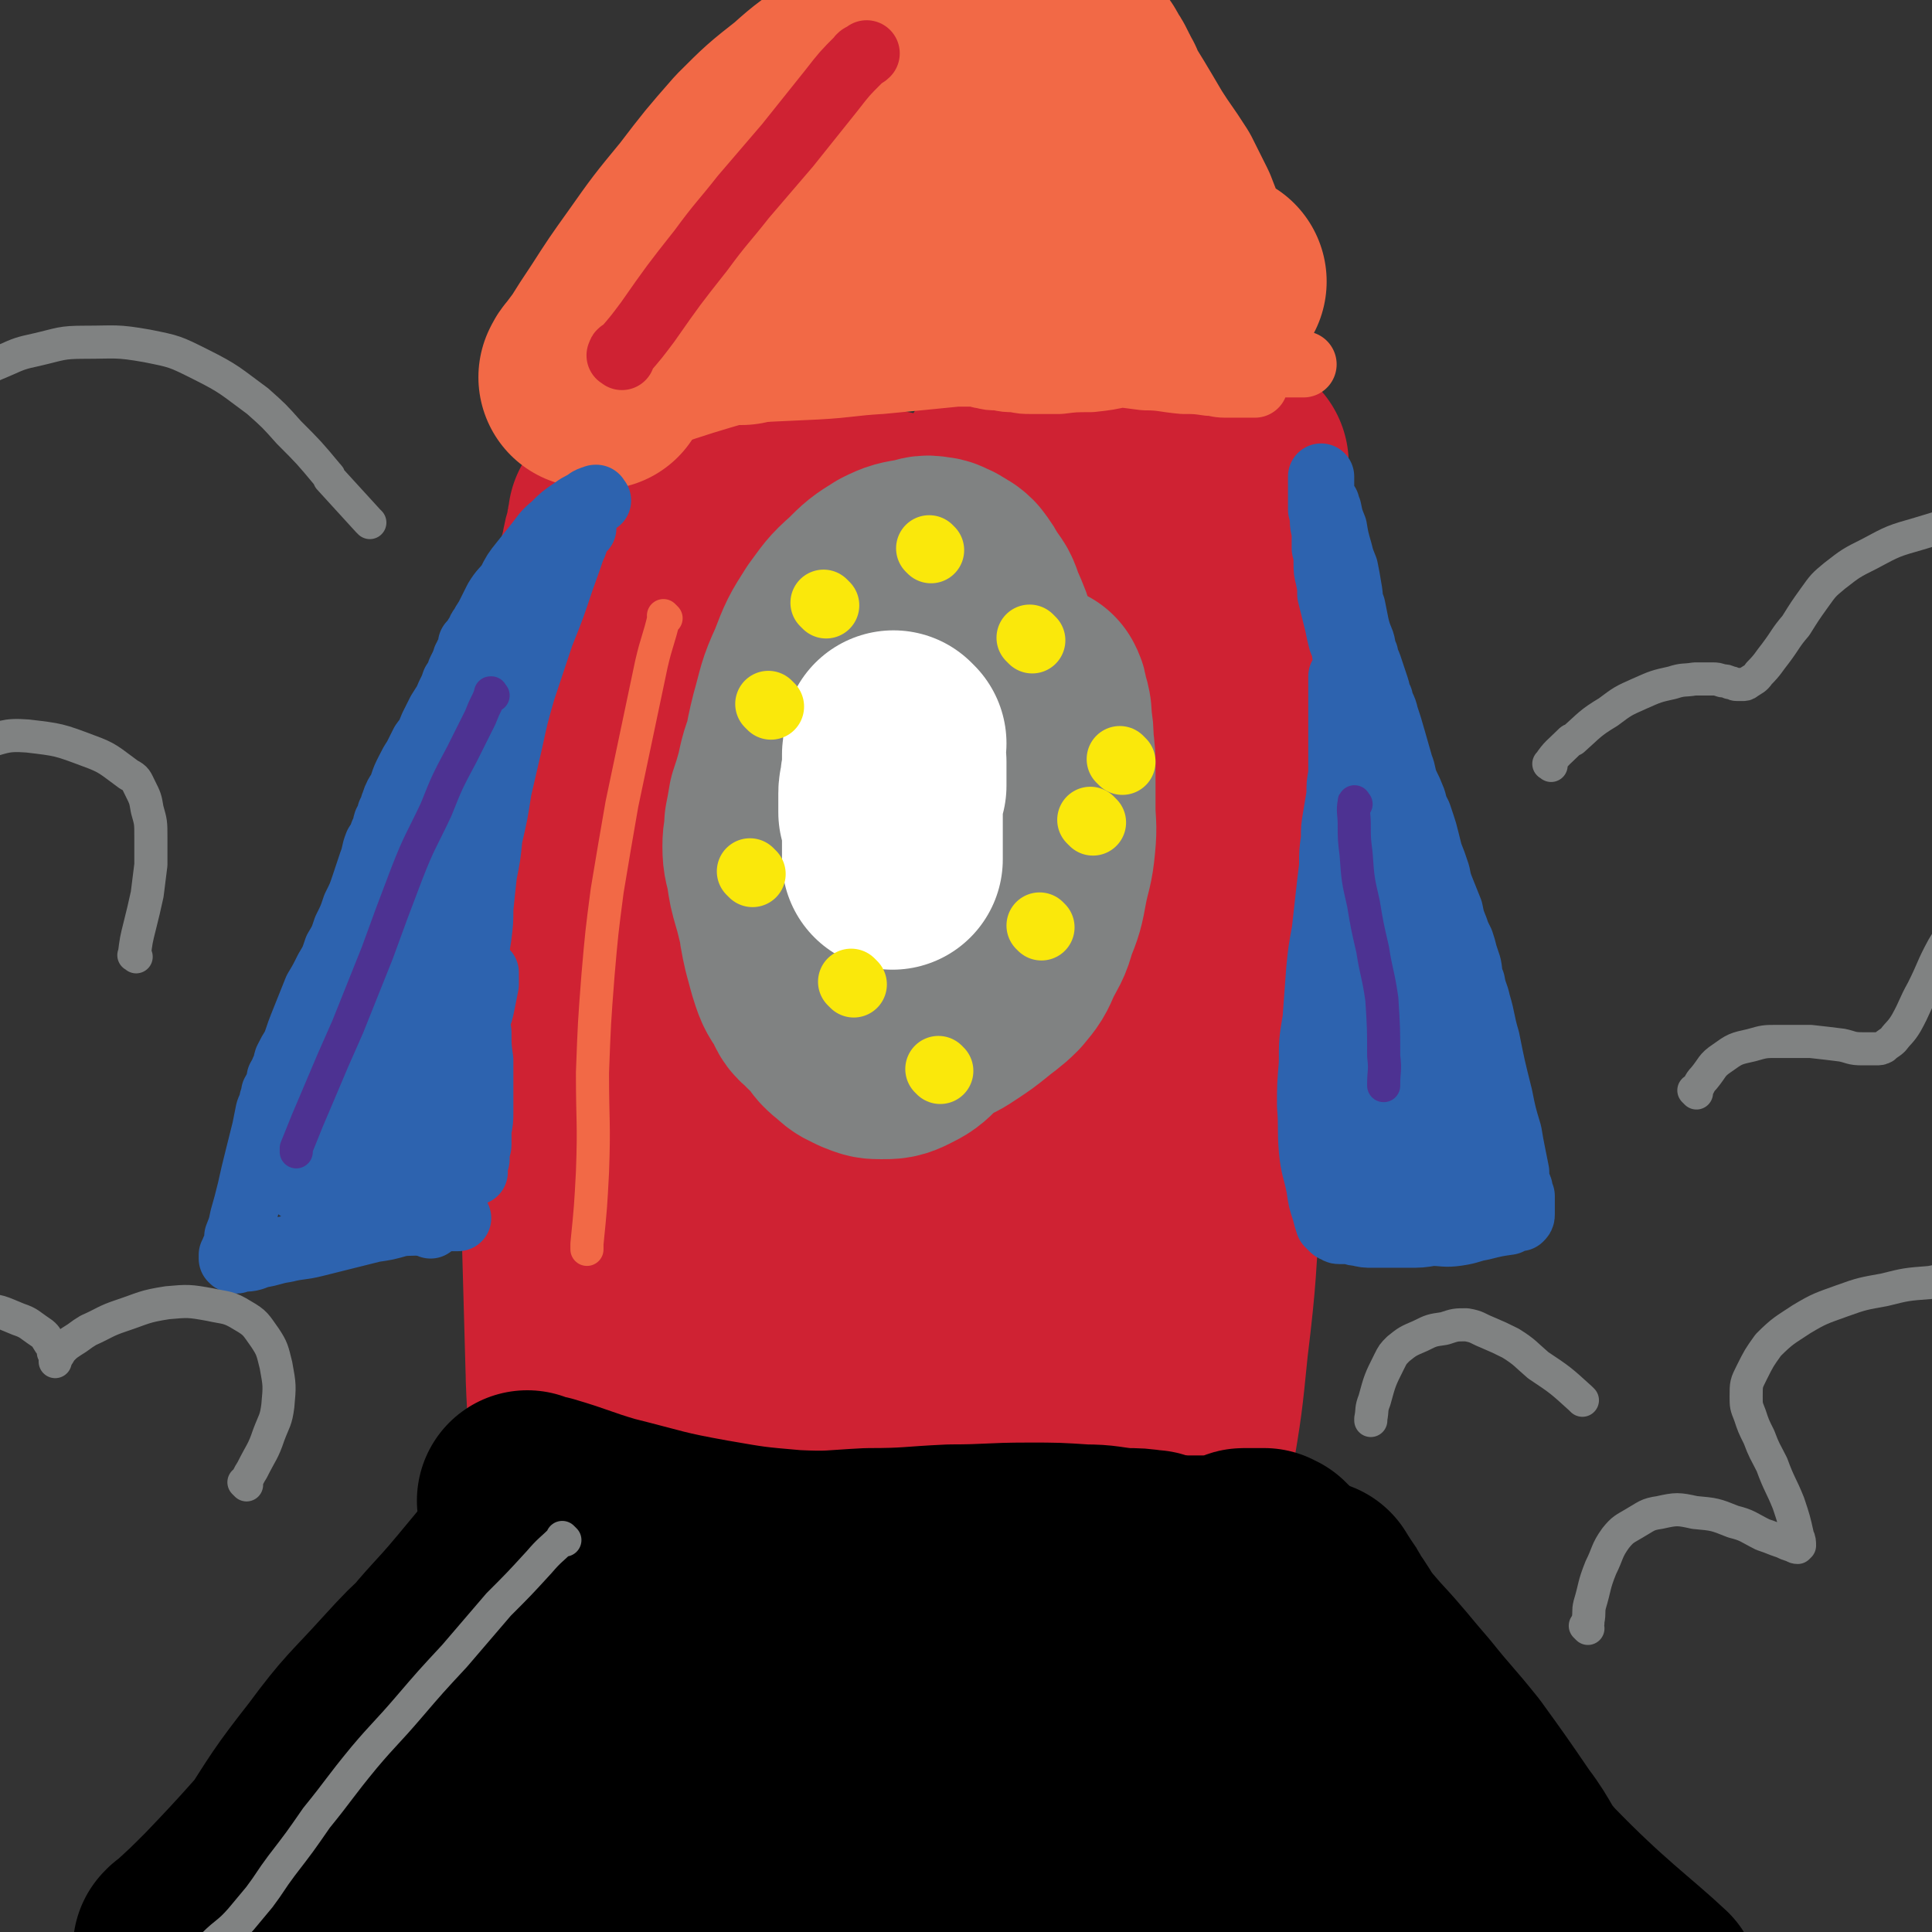
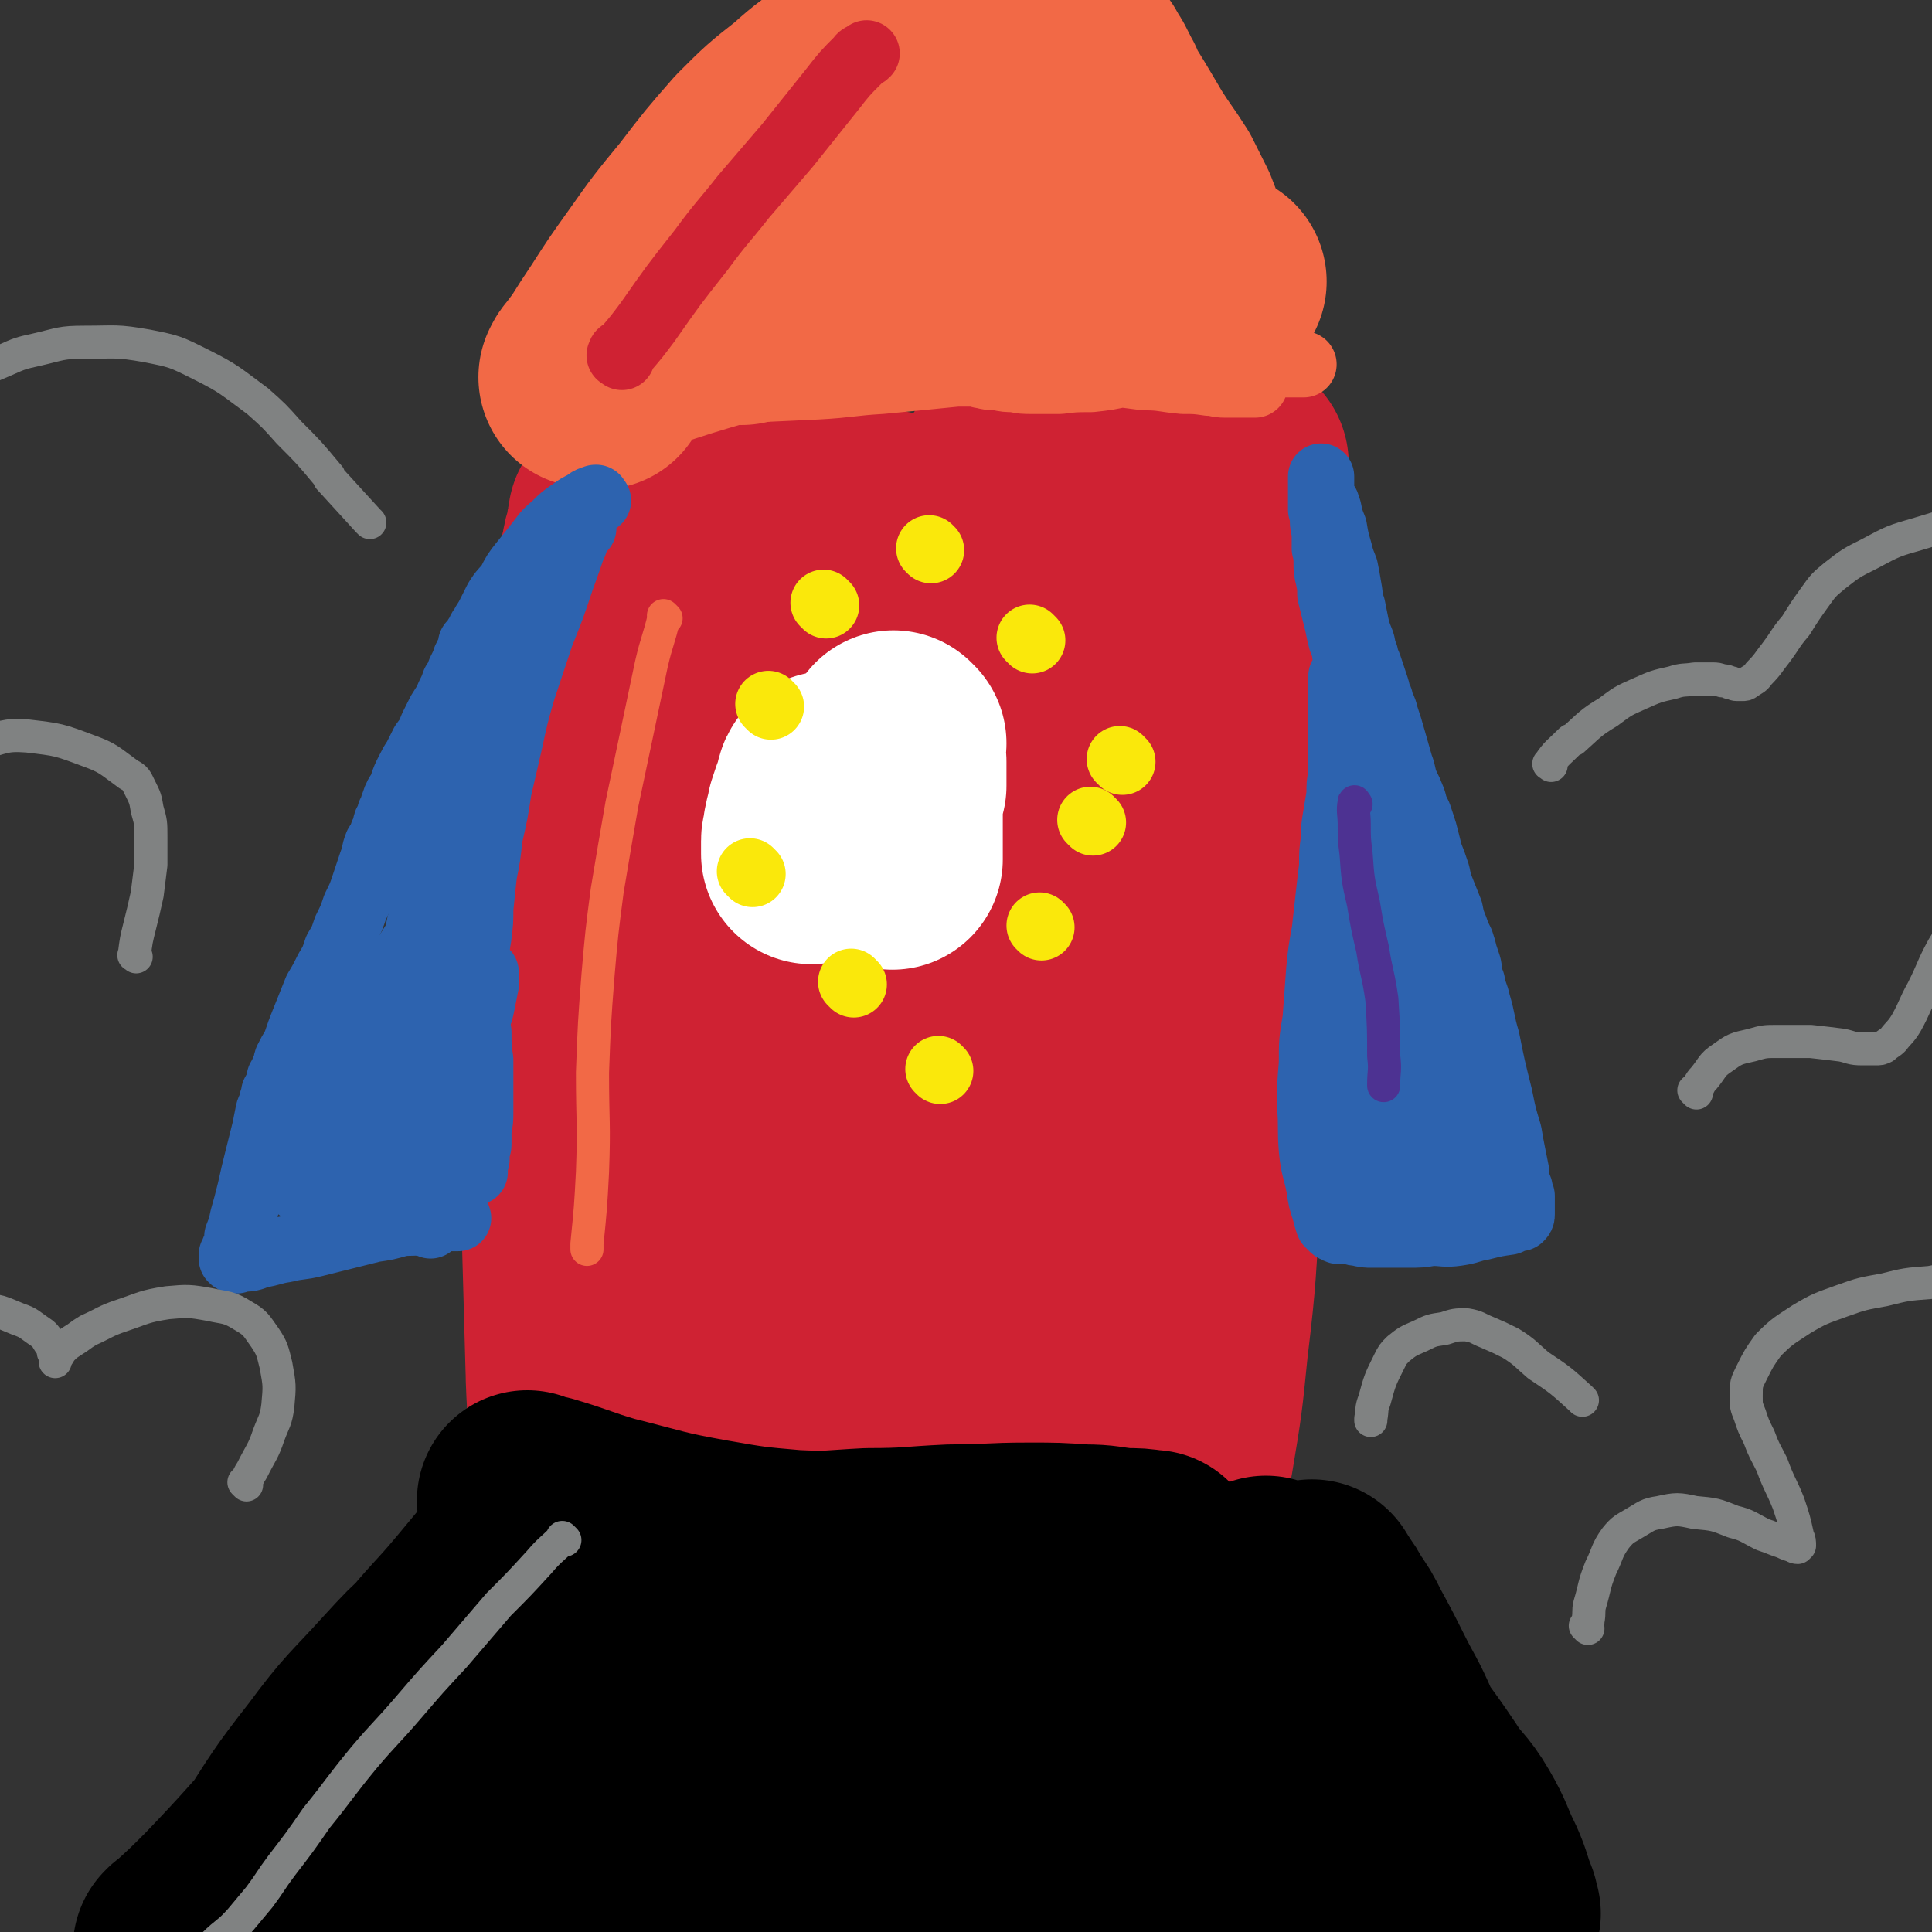
<svg xmlns="http://www.w3.org/2000/svg" viewBox="0 0 1050 1050" version="1.1">
  <rect x="0" y="0" width="1050" height="1050" fill="#333333" stroke="none" />
  <g fill="none" stroke="#CF2233" stroke-width="120" stroke-linecap="round" stroke-linejoin="round">
    <path d="M375,352c-1,-1 -1,-2 -1,-1 -5,6 -6,6 -9,14 -10,23 -12,23 -18,47 -8,32 -9,33 -10,66 -1,49 2,50 6,99 3,33 4,33 9,66 4,23 5,23 10,46 3,13 3,13 7,25 2,6 1,7 4,12 0,1 1,3 2,2 2,-4 2,-5 3,-11 5,-23 6,-23 9,-47 4,-38 3,-38 6,-76 3,-40 2,-40 5,-81 2,-40 2,-40 6,-81 3,-37 3,-37 7,-75 4,-29 4,-29 8,-58 2,-16 2,-16 5,-31 1,-7 2,-7 3,-13 0,-1 1,-4 1,-3 0,3 0,6 0,11 -1,28 -1,28 -3,56 -3,45 -3,45 -6,91 -3,48 -3,48 -6,96 -2,48 -3,47 -5,95 -2,42 -1,42 -3,85 -1,37 -1,37 -2,74 0,24 0,24 1,49 0,10 1,10 2,21 0,3 0,3 1,6 0,0 0,0 1,0 5,-16 6,-16 11,-32 9,-36 9,-36 16,-73 7,-45 6,-45 12,-89 5,-46 5,-46 10,-91 5,-44 5,-44 9,-88 4,-37 4,-37 8,-75 3,-30 2,-30 5,-61 2,-15 2,-15 4,-31 0,-5 0,-5 0,-9 0,-2 0,-2 0,-4 0,0 0,0 0,0 0,25 0,25 0,50 0,42 -1,42 -2,84 -1,47 -1,47 -2,93 0,48 0,48 -1,95 -1,44 -1,44 -2,87 0,39 0,39 -1,77 0,23 0,23 -2,46 0,5 0,5 -1,11 0,1 0,2 0,2 0,-5 -1,-7 -1,-13 1,-28 0,-28 2,-57 1,-46 1,-46 4,-91 4,-46 5,-46 10,-93 5,-48 5,-48 12,-96 7,-45 6,-45 15,-90 7,-37 7,-37 16,-73 5,-22 4,-22 10,-43 2,-6 3,-6 6,-12 0,-2 1,-4 2,-3 3,5 4,8 5,16 5,30 6,30 8,60 2,50 2,50 1,100 -1,51 -2,51 -5,102 -3,46 -4,46 -7,93 -3,41 -2,41 -5,83 -1,33 -1,33 -3,66 0,16 -1,16 -2,32 0,4 0,4 0,8 0,3 0,3 0,6 0,0 0,0 0,0 2,-32 2,-32 4,-63 2,-46 1,-46 3,-92 3,-50 3,-50 6,-100 4,-50 4,-50 7,-99 3,-44 3,-44 6,-88 4,-37 4,-37 8,-74 3,-21 3,-21 6,-42 1,-7 2,-7 4,-14 0,-2 0,-4 1,-4 0,1 0,3 1,5 2,23 2,23 3,47 2,42 2,42 1,85 0,47 -1,47 -3,95 -1,47 -2,47 -3,93 -2,43 -2,43 -3,87 0,37 0,37 0,73 0,27 0,27 1,55 0,11 1,11 2,23 0,4 0,4 1,7 0,1 0,3 1,2 2,-4 3,-5 6,-11 9,-23 10,-23 16,-47 10,-38 10,-38 17,-77 7,-43 6,-43 10,-86 4,-42 4,-43 5,-85 2,-41 2,-41 2,-82 0,-38 0,-38 -1,-76 0,-30 0,-30 -1,-60 0,-17 -1,-17 -1,-35 0,-7 0,-7 0,-14 0,-4 0,-4 0,-7 0,-1 0,-3 0,-2 0,0 0,2 -1,4 -2,20 -2,20 -4,39 -3,34 -3,34 -4,68 -2,34 -2,34 -3,68 -1,39 -1,39 -1,77 0,39 0,39 1,77 0,35 0,35 1,70 0,33 0,33 2,65 1,26 1,26 2,51 1,16 1,16 3,31 0,9 0,9 2,17 0,3 0,3 1,5 0,1 0,1 1,0 2,-8 2,-9 4,-18 5,-30 5,-30 8,-60 5,-41 4,-41 7,-82 3,-42 3,-42 5,-83 2,-43 2,-43 4,-85 2,-41 2,-41 4,-81 1,-35 1,-35 2,-70 0,-21 0,-21 0,-42 0,-9 0,-9 0,-18 0,-6 0,-6 0,-11 0,-3 0,-3 0,-5 0,-1 0,-1 0,-2 0,0 0,0 0,0 -1,3 -1,3 -2,6 -1,9 -1,9 -3,18 -2,15 -2,15 -5,30 -2,14 -2,14 -4,28 -2,15 -2,15 -5,30 -3,19 -3,19 -6,39 -3,21 -4,20 -7,41 -4,22 -3,22 -8,44 -4,25 -4,25 -10,50 -5,24 -5,24 -10,47 -5,22 -4,22 -9,44 -5,23 -6,23 -11,46 -5,21 -5,21 -10,42 -4,19 -4,19 -8,38 -3,14 -3,14 -6,29 -2,9 -2,9 -4,18 -1,6 -1,6 -2,12 0,2 0,2 -1,5 -1,2 -1,3 -1,4 -1,0 -1,0 -2,-1 -3,-12 -3,-12 -6,-23 -8,-30 -9,-30 -15,-61 -6,-34 -6,-35 -10,-69 -4,-34 -4,-34 -6,-68 -3,-34 -2,-34 -5,-69 -2,-32 -3,-32 -6,-65 -2,-30 -2,-30 -5,-60 -2,-18 -2,-18 -4,-35 0,-8 0,-8 -2,-16 0,-4 -1,-4 -3,-7 0,-1 0,-2 0,-2 -5,8 -6,9 -8,19 -9,30 -9,30 -15,61 -9,41 -9,41 -15,83 -7,40 -6,41 -11,81 -6,39 -5,39 -11,77 -5,35 -5,35 -11,70 -4,26 -4,26 -8,52 -2,12 -1,12 -4,24 0,5 0,5 -2,9 0,1 0,3 -1,3 -1,-2 -2,-4 -3,-8 -5,-25 -5,-25 -9,-50 -5,-42 -6,-42 -9,-84 -3,-43 -3,-43 -4,-87 0,-44 0,-44 2,-88 1,-41 1,-41 3,-82 2,-35 2,-35 5,-70 1,-22 2,-22 4,-44 1,-9 1,-9 3,-17 0,-2 0,-2 1,-5 0,-1 0,-2 0,-1 0,3 0,5 -1,11 -3,23 -3,23 -6,47 -5,36 -5,36 -10,72 -6,38 -6,38 -11,77 -5,40 -5,40 -10,80 -4,39 -5,39 -9,78 -4,33 -2,33 -5,67 -2,24 -2,24 -4,48 -1,11 -1,11 -2,23 0,4 0,5 -1,9 0,2 -1,3 -1,5 0,0 0,-1 0,-2 -1,-14 -2,-14 -3,-29 -3,-35 -3,-35 -4,-70 -2,-42 -2,-42 -2,-84 0,-42 0,-42 1,-83 1,-40 2,-40 4,-79 2,-35 3,-35 6,-70 2,-27 2,-27 5,-53 2,-13 1,-13 4,-27 0,-4 1,-4 3,-8 0,-2 0,-2 1,-4 0,0 0,0 0,0 -1,19 0,19 -1,37 -2,34 -2,34 -4,68 -3,39 -3,39 -6,78 -3,37 -3,37 -7,75 -4,36 -4,36 -8,72 -3,33 -3,33 -6,67 -2,24 -2,24 -4,48 -1,14 -1,14 -3,29 0,8 0,8 -1,16 0,4 0,4 0,7 0,1 0,3 0,2 0,-2 0,-4 0,-7 0,-22 -1,-22 -1,-44 0,-37 0,-37 1,-74 0,-35 0,-35 2,-70 2,-35 2,-35 5,-69 2,-35 2,-35 5,-70 2,-30 2,-30 4,-60 2,-21 1,-21 3,-41 0,-10 0,-10 1,-21 0,-7 0,-7 1,-14 0,-2 0,-2 0,-5 0,-1 0,-2 0,-2 0,1 0,2 0,4 -1,18 -1,18 -3,35 -2,32 -1,32 -3,64 -2,32 -3,32 -6,65 -3,34 -3,34 -6,67 -2,32 -2,32 -4,64 -2,30 -2,30 -3,60 -1,27 -2,27 -2,53 0,17 0,17 1,35 0,8 0,8 0,16 0,4 0,4 0,7 0,1 0,2 0,2 0,-2 0,-3 0,-6 0,-21 0,-21 -1,-42 -1,-36 -1,-36 -2,-72 -2,-35 -3,-35 -4,-70 -1,-35 -1,-35 0,-71 1,-33 1,-34 4,-67 2,-30 2,-30 5,-60 3,-24 2,-24 6,-47 2,-17 2,-17 5,-33 2,-11 2,-11 5,-22 1,-6 1,-6 3,-12 0,-3 0,-3 1,-6 0,-1 0,-1 0,-2 0,0 0,0 0,0 0,8 0,8 0,16 0,24 0,24 0,48 0,33 0,33 0,66 0,32 0,32 0,64 0,33 1,33 1,65 0,29 -1,29 -1,58 0,23 0,23 -1,45 0,14 0,14 -2,29 0,8 0,8 -1,15 0,3 -1,3 -1,7 0,0 0,2 0,1 0,-1 0,-3 -1,-6 0,-20 0,-20 -1,-40 0,-32 0,-32 0,-65 0,-32 0,-32 2,-64 1,-31 1,-31 4,-61 2,-26 2,-26 5,-53 2,-19 2,-19 4,-38 2,-13 2,-13 4,-26 2,-9 1,-9 3,-19 1,-4 1,-4 3,-8 0,-2 1,-2 2,-4 0,-1 0,-1 0,-3 0,0 0,0 0,0 0,0 0,0 0,0 0,2 0,2 -1,4 0,3 0,3 -1,6 -1,4 -1,4 -2,8 0,3 0,3 -1,6 0,2 -1,2 -1,4 0,2 0,2 0,3 0,1 0,2 0,2 " />
  </g>
  <g fill="none" stroke="#000000" stroke-width="120" stroke-linecap="round" stroke-linejoin="round">
    <path d="M287,845c-1,-1 -1,-2 -1,-1 -3,2 -2,3 -5,6 -9,11 -9,11 -19,23 -15,18 -16,17 -31,36 -14,17 -15,17 -28,35 -15,20 -14,20 -28,41 -7,12 -8,12 -15,23 -9,15 -8,15 -18,30 -2,4 -3,4 -6,8 -1,1 -1,1 -2,2 -1,1 -2,3 -1,3 0,-1 1,-2 2,-4 9,-15 9,-16 18,-31 14,-22 14,-22 30,-44 11,-15 11,-15 23,-30 9,-11 9,-11 18,-21 7,-8 7,-8 14,-16 3,-4 3,-5 6,-9 2,-2 2,-1 4,-4 0,0 0,-1 0,-1 0,0 0,0 0,0 -3,2 -3,2 -5,5 -12,11 -12,11 -23,23 -19,21 -20,20 -37,43 -18,23 -18,24 -34,49 -10,16 -8,17 -20,33 -3,5 -4,5 -9,8 -5,2 -6,1 -11,3 -3,1 -3,1 -7,2 -1,1 -2,1 -2,2 -1,0 0,0 1,-1 11,-10 11,-10 21,-20 23,-24 23,-25 45,-49 22,-24 21,-25 44,-47 16,-16 16,-16 33,-30 13,-12 13,-11 27,-22 9,-8 9,-8 19,-15 4,-4 5,-4 9,-7 1,0 2,-1 3,-1 0,0 0,1 -1,2 -4,11 -4,11 -10,21 -14,24 -14,24 -29,47 -16,26 -17,25 -32,51 -10,16 -10,16 -19,32 -4,8 -3,8 -7,16 -2,4 -2,4 -5,8 0,1 0,1 -2,2 0,0 0,0 0,0 3,-11 3,-12 8,-23 10,-25 10,-26 23,-50 13,-22 14,-22 29,-43 11,-15 12,-15 24,-29 10,-12 10,-11 21,-22 5,-6 5,-6 11,-11 3,-3 3,-3 6,-5 1,0 2,-2 2,-1 1,1 1,2 0,4 -5,15 -5,15 -12,29 -12,28 -12,28 -25,54 -13,26 -14,26 -27,52 -9,16 -9,16 -18,33 -3,5 -3,5 -7,10 -1,2 -2,2 -3,3 -1,1 -1,1 -3,3 0,0 0,0 0,0 3,-6 3,-6 6,-12 13,-21 12,-22 26,-42 16,-23 16,-23 33,-44 12,-15 12,-14 25,-28 9,-10 9,-10 19,-20 5,-6 5,-6 11,-11 3,-3 3,-2 6,-5 0,0 0,-1 1,-1 0,0 1,0 0,1 -2,6 -2,6 -5,12 -10,19 -11,19 -19,38 -12,25 -12,25 -22,50 -7,16 -6,16 -12,32 -3,8 -3,8 -6,15 -1,4 -1,4 -2,7 0,1 0,1 -1,2 0,0 1,1 1,0 5,-11 4,-11 9,-22 11,-22 11,-22 22,-44 10,-18 11,-18 22,-35 8,-14 8,-14 18,-28 6,-9 6,-9 13,-18 3,-5 3,-5 7,-10 1,-2 1,-2 3,-4 0,0 0,0 1,-1 0,0 0,0 0,0 -3,9 -2,9 -5,18 -8,21 -9,20 -17,41 -9,24 -9,24 -17,48 -6,16 -5,16 -9,32 -2,7 -2,7 -4,14 0,3 -1,3 -2,7 0,1 0,1 0,2 0,0 0,1 0,0 3,-5 3,-6 6,-13 10,-20 10,-20 21,-40 11,-20 11,-20 23,-40 8,-13 8,-13 17,-25 7,-10 7,-10 14,-20 4,-5 4,-5 9,-10 2,-2 2,-2 4,-4 0,0 1,-1 1,-1 0,1 0,2 -1,4 -2,12 -2,12 -5,23 -6,24 -7,24 -14,47 -6,24 -6,24 -13,49 -3,12 -2,13 -6,25 0,3 0,3 -1,5 0,1 0,1 -1,2 0,1 0,4 0,3 4,-13 4,-16 9,-31 7,-21 7,-21 15,-41 5,-14 6,-14 12,-26 3,-8 3,-8 7,-15 2,-4 2,-4 5,-8 2,-2 2,-2 4,-4 1,-1 0,-1 2,-2 0,0 0,0 1,0 2,3 3,3 4,7 9,20 9,20 16,40 9,26 8,26 17,52 3,11 3,11 6,21 1,2 1,2 3,4 0,1 0,1 1,2 1,1 0,1 2,2 0,0 1,1 2,0 3,-9 3,-10 5,-21 3,-21 3,-21 4,-43 0,-14 0,-14 -2,-29 -1,-8 -2,-8 -4,-16 -2,-6 -2,-6 -4,-12 0,-2 -1,-2 -2,-4 0,-2 0,-2 -1,-4 -1,-1 -1,-1 -1,-1 0,0 0,0 0,0 1,3 1,3 3,7 5,11 5,11 10,22 7,15 7,15 14,30 5,11 5,11 11,22 3,4 3,4 6,7 1,1 2,2 3,1 4,-1 4,-2 6,-6 6,-10 7,-10 10,-21 5,-20 5,-20 7,-41 2,-16 1,-16 0,-33 0,-8 -1,-8 -2,-16 -1,-5 0,-5 -1,-10 0,-4 -1,-4 -1,-7 0,-2 0,-2 0,-3 0,-1 -2,-3 -1,-2 0,3 0,5 1,11 2,17 2,17 4,34 2,18 2,18 5,36 1,12 1,12 2,24 1,11 1,11 2,22 0,5 0,5 1,11 0,2 0,2 1,4 0,0 0,0 1,0 1,-2 1,-2 3,-5 5,-10 5,-10 9,-20 7,-17 7,-17 11,-34 4,-14 4,-14 6,-28 1,-9 0,-9 1,-19 0,-6 0,-6 0,-13 0,-4 0,-4 0,-7 0,-1 0,-1 0,-3 0,-1 0,-2 0,-2 0,0 0,1 0,2 0,7 0,7 1,14 1,16 1,16 3,32 2,16 2,16 6,32 3,13 3,13 7,26 3,11 3,11 7,21 2,5 2,5 5,10 2,3 2,3 5,6 1,2 1,2 3,4 1,0 2,1 3,0 4,-4 5,-5 7,-11 6,-14 6,-15 10,-30 4,-19 4,-20 6,-39 2,-13 1,-13 1,-26 0,-7 0,-7 -1,-15 -1,-4 -1,-4 -2,-9 0,-3 0,-3 -1,-6 0,-2 -1,-2 -1,-4 0,-1 0,-1 -1,-3 0,0 0,0 0,0 0,0 0,0 0,0 4,11 4,11 8,22 9,18 8,18 17,36 7,13 7,13 15,25 4,7 4,7 8,13 4,5 4,5 8,11 1,2 1,3 3,5 1,0 1,0 2,-1 1,-2 2,-2 2,-5 1,-11 2,-11 1,-22 -1,-18 -1,-18 -4,-35 -3,-14 -3,-14 -7,-27 -2,-8 -2,-8 -5,-16 -2,-7 -2,-7 -5,-13 -2,-5 -2,-4 -4,-9 -1,-2 -1,-2 -3,-4 0,-1 0,-1 -1,-2 0,0 0,-1 0,-1 0,1 1,2 1,3 4,8 4,9 8,17 9,19 9,19 18,37 8,15 7,16 15,30 6,10 6,10 12,19 8,14 8,14 16,27 6,12 6,12 11,25 3,7 3,7 6,14 1,6 2,11 3,11 1,0 0,-6 0,-12 0,-12 1,-12 -1,-24 -3,-16 -3,-16 -8,-32 -6,-17 -6,-17 -13,-34 -6,-14 -7,-14 -14,-28 -6,-12 -6,-12 -12,-23 -4,-8 -4,-8 -9,-15 -2,-4 -2,-4 -5,-8 -1,-2 -1,-2 -2,-3 0,-1 -1,-1 -1,-2 0,0 0,0 0,0 4,9 4,9 8,18 13,23 12,24 25,47 13,21 14,20 28,41 7,11 9,10 16,22 7,12 6,13 12,25 4,9 3,9 7,19 0,2 0,2 1,4 " />
    <path d="M288,817c-1,-1 -1,-1 -1,-1 -1,-1 0,0 0,0 2,1 2,1 4,1 2,1 2,1 4,1 17,5 17,6 34,11 28,7 28,8 56,13 23,4 23,4 46,6 21,1 21,0 41,-1 23,0 23,-1 45,-2 21,0 21,-1 42,-1 15,0 15,0 30,1 11,0 11,1 22,2 7,0 7,0 14,1 0,0 0,0 1,0 " />
-     <path d="M353,859c-1,-1 -2,-1 -1,-1 6,-1 7,-1 15,-1 25,0 25,-1 50,0 28,0 28,1 56,2 23,1 23,1 46,2 20,0 20,0 39,-1 18,-1 18,-2 35,-3 12,-1 12,-1 24,-3 9,-1 9,-1 19,-2 5,-1 5,-1 11,-1 3,0 3,0 5,0 2,0 2,0 4,0 0,0 0,0 1,0 0,0 0,0 0,0 1,0 1,0 1,0 1,0 1,0 2,0 1,0 1,0 2,0 1,0 1,0 3,-1 2,0 2,0 3,0 1,0 1,0 3,-1 1,0 1,0 2,-1 0,0 1,0 2,0 0,0 0,-1 1,-1 0,0 0,0 1,0 0,0 0,0 1,0 0,0 0,0 1,0 0,0 0,0 1,0 0,0 0,0 1,0 0,0 0,0 1,0 0,0 0,0 1,0 0,0 0,0 1,0 0,0 0,0 1,0 0,0 0,0 1,0 0,0 0,0 1,0 0,0 0,1 1,1 0,0 0,0 1,0 0,0 0,1 1,1 0,1 0,1 1,1 1,1 1,1 2,2 3,3 3,3 6,6 7,8 7,8 15,16 12,13 12,12 24,26 13,14 13,15 26,30 12,15 13,15 25,30 13,18 13,18 26,37 10,13 8,15 19,27 30,31 46,42 63,58 " />
  </g>
  <g fill="none" stroke="#FFFFFF" stroke-width="120" stroke-linecap="round" stroke-linejoin="round">
    <path d="M451,426c-1,-1 -1,-2 -1,-1 -2,2 -1,3 -2,6 -1,3 -1,3 -2,5 -1,3 -1,3 -2,6 0,1 0,1 0,3 0,1 -1,1 -1,2 -1,2 0,2 -1,4 0,2 0,2 0,3 0,1 -1,1 -1,3 0,1 0,1 0,2 0,0 0,0 0,1 0,0 0,0 0,1 0,0 0,0 0,0 0,1 0,1 0,1 0,1 0,1 0,1 0,0 0,0 0,0 0,1 0,1 0,1 " />
  </g>
  <g fill="none" stroke="#808282" stroke-width="120" stroke-linecap="round" stroke-linejoin="round">
-     <path d="M444,386c-1,-1 -1,-1 -1,-1 -1,-1 0,0 0,0 0,0 0,0 0,0 -5,10 -6,10 -10,20 -4,9 -4,10 -6,19 -2,7 -2,7 -4,13 -1,6 -1,6 -2,11 0,6 -1,6 -1,12 0,7 1,7 2,13 1,7 1,7 3,14 3,10 2,10 6,20 4,10 4,10 9,20 4,7 4,7 9,13 4,5 4,5 8,9 3,3 3,4 7,6 2,2 2,2 5,3 3,0 3,0 6,0 3,0 3,0 6,-2 5,-3 5,-3 9,-7 6,-6 5,-7 10,-14 7,-10 7,-9 12,-20 6,-10 5,-11 9,-22 4,-11 4,-12 7,-23 3,-10 3,-10 5,-21 2,-11 3,-11 4,-22 2,-12 1,-12 3,-24 0,-9 1,-9 1,-19 0,-6 0,-6 0,-13 0,-5 -1,-5 -2,-10 0,-4 0,-4 -1,-7 0,-2 -1,-2 -2,-4 -1,-2 -1,-2 -3,-3 -3,0 -3,0 -6,1 -5,1 -6,1 -11,4 -9,6 -9,5 -17,13 -9,8 -9,9 -16,19 -8,11 -7,11 -13,23 -6,12 -6,12 -11,24 -5,13 -5,13 -8,26 -4,12 -4,12 -6,25 -2,10 -2,10 -3,21 -1,9 -1,10 1,19 1,8 1,9 4,17 3,8 3,8 7,15 3,5 3,5 8,9 3,3 4,3 8,5 5,2 5,2 9,2 5,0 6,0 10,-2 6,-3 6,-3 11,-8 7,-6 7,-6 12,-14 7,-9 7,-9 12,-19 5,-10 5,-10 9,-21 4,-13 4,-13 7,-26 3,-14 3,-14 5,-27 1,-13 1,-13 1,-26 0,-14 1,-14 -1,-28 -1,-13 -1,-13 -3,-26 -2,-11 -2,-11 -5,-21 -3,-10 -3,-10 -7,-19 -2,-6 -2,-6 -6,-11 -2,-4 -2,-4 -5,-8 -2,-2 -3,-2 -6,-4 -3,-1 -3,-2 -6,-2 -4,-1 -4,0 -9,1 -6,1 -7,1 -13,4 -8,5 -8,5 -15,12 -8,7 -8,8 -14,16 -7,11 -7,11 -12,24 -6,13 -5,13 -9,27 -4,16 -3,16 -6,32 -3,15 -3,15 -4,29 -1,11 -1,11 0,21 1,11 1,11 3,21 1,10 1,10 3,19 2,7 2,8 4,14 2,6 3,6 6,11 2,5 2,5 6,8 2,3 3,3 6,5 3,2 3,2 7,4 6,2 6,2 11,3 7,1 7,1 13,0 6,0 6,0 12,-2 6,-1 6,-1 12,-4 6,-2 6,-2 12,-6 6,-4 6,-4 11,-8 6,-5 7,-5 12,-10 5,-6 5,-6 8,-13 4,-8 5,-8 7,-16 4,-10 4,-10 6,-21 2,-10 3,-10 4,-21 1,-10 0,-10 0,-19 0,-10 0,-10 0,-20 0,-8 0,-8 -1,-16 0,-5 0,-5 -1,-11 0,-5 0,-5 -2,-11 0,-2 0,-2 -1,-4 0,0 0,0 0,0 " />
-   </g>
+     </g>
  <g fill="none" stroke="#FFFFFF" stroke-width="120" stroke-linecap="round" stroke-linejoin="round">
    <path d="M487,404c-1,-1 -1,-1 -1,-1 -1,-1 0,0 0,0 0,0 0,0 0,0 0,1 0,1 0,2 0,2 0,2 -1,5 0,5 0,5 0,9 -1,4 -1,4 -1,7 0,2 -1,2 -1,5 0,2 0,2 0,4 0,1 0,1 0,3 0,1 0,1 0,2 0,0 0,0 0,1 0,0 0,1 0,0 0,-1 0,-1 1,-3 0,-1 1,-1 1,-3 1,-4 1,-4 2,-8 0,-2 0,-2 0,-5 0,-2 0,-2 0,-3 0,-1 0,-1 0,-2 0,-2 0,-2 0,-3 0,0 0,0 0,0 0,0 0,0 0,0 0,2 0,2 0,4 0,4 -1,4 -1,8 0,4 0,4 -1,9 0,4 0,4 0,8 0,2 0,2 0,5 0,2 0,2 0,4 0,2 0,2 0,4 0,1 0,1 0,2 0,1 0,1 0,2 0,0 0,0 0,0 0,1 0,1 0,1 0,1 0,1 0,1 0,1 0,1 0,1 0,1 0,1 0,1 0,1 0,1 0,1 0,1 0,1 0,2 " />
  </g>
  <g fill="none" stroke="#FAE80B" stroke-width="36" stroke-linecap="round" stroke-linejoin="round">
    <path d="M506,299c-1,-1 -1,-1 -1,-1 " />
    <path d="M561,348c-1,-1 -1,-1 -1,-1 -1,-1 0,0 0,0 " />
    <path d="M610,414c-1,-1 -1,-1 -1,-1 -1,-1 0,0 0,0 " />
    <path d="M594,447c-1,-1 -1,-1 -1,-1 -1,-1 0,0 0,0 " />
    <path d="M566,504c-1,-1 -1,-1 -1,-1 " />
    <path d="M511,582c-1,-1 -1,-1 -1,-1 " />
    <path d="M464,535c-1,-1 -1,-1 -1,-1 -1,-1 0,0 0,0 0,0 0,0 0,0 " />
    <path d="M409,475c-1,-1 -1,-1 -1,-1 -1,-1 0,0 0,0 0,0 0,0 0,0 " />
    <path d="M419,384c-1,-1 -1,-1 -1,-1 -1,-1 0,0 0,0 " />
    <path d="M449,329c-1,-1 -1,-1 -1,-1 -1,-1 0,0 0,0 " />
  </g>
  <g fill="none" stroke="#F26946" stroke-width="36" stroke-linecap="round" stroke-linejoin="round">
    <path d="M318,240c-1,-1 -1,-1 -1,-1 -1,-1 0,0 0,0 4,-1 5,-1 9,-3 16,-5 16,-5 32,-10 24,-8 24,-8 48,-15 20,-6 20,-7 41,-12 20,-5 20,-5 40,-8 24,-4 24,-4 47,-6 21,-2 21,-1 42,-1 17,0 17,0 35,2 15,2 15,2 29,4 13,2 13,2 25,4 8,1 8,0 17,2 5,0 5,0 10,1 4,0 4,1 7,1 2,0 2,0 4,0 1,0 1,0 2,0 1,0 1,0 2,0 0,0 0,0 1,0 0,0 1,0 0,0 0,0 -1,0 -2,0 -3,0 -3,0 -5,-1 -6,0 -6,0 -12,-1 -11,0 -11,0 -21,-1 -16,0 -16,-1 -33,-2 -18,-1 -18,-1 -37,-2 -16,0 -16,0 -33,0 -14,0 -14,0 -28,0 -14,0 -14,0 -29,0 -13,0 -13,0 -26,1 -11,0 -11,0 -23,1 -10,1 -10,0 -20,1 -8,1 -8,1 -16,2 -7,0 -7,0 -13,1 -6,0 -6,1 -11,2 -6,0 -6,0 -11,1 -6,0 -6,0 -11,2 -5,0 -5,0 -9,2 -3,0 -3,0 -7,2 -3,1 -3,1 -6,3 -3,1 -3,0 -6,2 -2,0 -2,1 -4,2 -2,0 -2,0 -3,1 -1,0 -1,0 -2,0 -1,0 -1,0 -1,0 0,0 0,0 0,0 2,0 2,0 5,0 9,0 9,0 18,0 19,-1 19,-1 39,-2 21,-1 21,-1 43,-2 18,-1 18,-2 35,-3 21,-2 21,-2 41,-4 20,-1 20,-1 40,-3 15,-1 15,0 31,-1 10,0 10,-1 20,-1 7,0 7,0 13,0 4,0 4,0 8,0 2,0 2,0 4,0 1,0 1,0 2,0 1,0 2,0 2,0 -1,0 -3,1 -5,1 -4,1 -4,0 -7,1 -9,2 -9,2 -17,3 -9,2 -9,2 -18,3 -9,0 -9,0 -17,1 -7,0 -7,0 -15,0 -5,0 -5,0 -10,-1 -4,0 -4,0 -9,-1 -4,0 -4,0 -8,-1 -2,0 -2,-1 -5,-1 -1,0 -1,0 -3,0 -1,0 -1,0 -2,0 -1,0 -1,0 -2,0 -1,0 -1,0 -2,0 -1,0 -1,0 -2,0 -1,0 -1,0 -3,0 -2,0 -2,-1 -5,-1 -4,-1 -4,-1 -8,-1 -6,0 -6,0 -12,0 -8,0 -8,0 -15,0 -8,0 -8,1 -16,1 -8,0 -8,0 -16,1 -8,0 -8,0 -16,1 -7,1 -7,1 -13,1 -4,0 -4,0 -8,0 -3,0 -3,1 -5,1 -2,0 -2,0 -4,0 -2,0 -2,0 -3,0 -1,0 -1,0 -3,0 -1,0 -1,0 -2,0 -2,0 -2,0 -5,0 -3,0 -3,0 -7,1 -5,1 -5,1 -9,2 -6,1 -6,1 -11,2 -6,1 -6,1 -11,2 -4,0 -4,0 -8,1 -2,0 -2,0 -4,0 -1,0 -1,0 -3,0 -1,0 -1,0 -2,0 0,0 0,0 -1,0 0,0 0,0 0,0 0,0 0,0 0,0 3,0 3,0 6,0 12,0 12,0 24,-1 23,-1 23,0 46,-2 23,-2 23,-2 46,-4 19,-2 19,-2 37,-4 21,-1 21,0 42,-1 17,0 17,0 34,0 15,0 15,0 30,1 14,0 14,0 29,2 10,0 10,1 21,2 7,0 7,0 14,1 4,0 4,1 9,1 2,0 2,0 5,0 2,0 2,0 4,0 1,0 1,0 2,0 1,0 1,0 2,0 0,0 0,0 1,0 0,0 0,0 1,0 0,0 0,0 1,0 0,0 0,0 0,0 0,0 0,0 0,0 " />
  </g>
  <g fill="none" stroke="#F26946" stroke-width="120" stroke-linecap="round" stroke-linejoin="round">
    <path d="M326,206c-1,-1 -1,-1 -1,-1 -1,-1 0,0 0,0 4,-5 4,-6 8,-11 10,-15 10,-15 21,-30 12,-17 11,-18 24,-34 12,-15 12,-15 25,-30 13,-14 14,-14 28,-28 8,-8 8,-8 17,-17 5,-5 5,-5 10,-9 4,-4 4,-3 9,-7 2,-1 2,-2 4,-4 1,-1 1,-1 3,-2 1,0 1,-1 1,-1 1,-1 1,-1 1,-1 0,-1 0,-1 0,-1 0,0 0,0 0,0 0,0 0,-1 0,-1 -2,1 -2,2 -4,3 -5,4 -5,4 -11,8 -12,9 -12,8 -23,18 -14,11 -14,11 -27,24 -14,16 -14,16 -27,33 -14,17 -14,17 -26,34 -10,14 -10,14 -19,28 -6,9 -6,9 -11,17 -3,4 -3,4 -6,8 -1,1 -1,1 -2,3 0,0 1,-1 1,-1 6,-6 6,-6 12,-12 19,-19 19,-19 39,-38 26,-24 26,-24 52,-47 23,-21 23,-20 47,-41 15,-14 14,-14 30,-28 6,-5 5,-6 12,-10 6,-4 6,-3 12,-6 5,-2 5,-2 10,-4 1,0 1,0 3,-1 0,0 0,0 1,-1 0,0 0,0 0,0 -6,7 -6,7 -12,13 -14,16 -14,16 -30,31 -16,16 -16,16 -32,32 -12,12 -12,12 -23,23 -8,9 -8,9 -16,18 -6,8 -6,8 -12,16 -4,5 -4,6 -7,12 -2,3 -2,3 -4,7 0,1 0,2 0,3 0,0 1,0 2,-1 10,-7 10,-6 19,-14 20,-16 20,-16 39,-33 16,-15 16,-15 31,-30 10,-10 10,-10 19,-21 8,-9 7,-9 15,-18 4,-5 3,-5 7,-10 2,-2 2,-1 4,-3 1,-1 1,-1 2,-3 0,0 0,0 1,-1 1,0 1,-1 1,-1 0,1 0,2 -1,4 -3,14 -2,14 -6,27 -5,19 -5,19 -11,38 -3,10 -3,10 -7,20 -1,5 -1,5 -3,10 -1,4 -1,4 -1,8 0,1 0,2 1,2 0,0 1,0 2,-1 5,-5 5,-5 9,-11 10,-12 10,-12 19,-25 8,-13 8,-13 15,-26 4,-9 4,-9 8,-19 2,-5 2,-5 4,-10 1,-2 0,-2 1,-4 0,-1 1,0 1,-2 0,0 0,-1 0,-1 0,-1 0,-2 0,-1 0,2 0,3 1,6 0,9 0,9 2,18 1,13 1,13 3,25 2,9 2,9 5,18 2,5 2,5 4,9 2,3 2,3 4,6 1,2 1,2 3,3 1,1 1,1 3,1 1,0 1,0 2,-1 0,0 0,-1 1,-2 0,-2 1,-2 1,-4 1,-3 1,-3 1,-7 0,-7 0,-7 -1,-13 -1,-16 -1,-16 -3,-31 -2,-11 -2,-11 -4,-21 -1,-3 -1,-3 -3,-5 -1,-2 0,-2 -2,-5 0,-1 -1,-1 -2,-3 0,0 0,0 -1,-1 0,-1 0,-1 0,-1 0,-1 -1,-1 -1,-1 0,-1 0,-1 0,-1 3,6 2,7 6,13 10,16 10,16 20,33 7,11 7,10 14,21 4,8 4,8 8,16 2,5 2,5 4,11 2,4 2,4 4,9 0,2 1,2 2,4 0,2 0,2 1,4 1,1 1,1 2,2 0,0 1,0 2,1 1,0 1,0 2,1 1,1 1,1 2,1 1,0 1,0 2,1 1,0 1,0 2,0 1,0 1,1 2,1 0,0 0,0 1,0 " />
  </g>
  <g fill="none" stroke="#2D63AF" stroke-width="36" stroke-linecap="round" stroke-linejoin="round">
    <path d="M325,272c-1,-1 -1,-1 -1,-1 -1,-1 0,0 0,0 0,0 0,0 0,0 0,0 0,-1 0,0 -2,0 -2,0 -4,1 -4,3 -4,2 -8,5 -6,4 -6,4 -11,9 -5,4 -5,5 -9,10 -4,5 -4,5 -8,10 -4,5 -4,5 -7,11 -3,4 -4,4 -7,9 -2,4 -2,4 -4,8 -2,4 -2,3 -4,7 -2,2 -1,3 -3,5 -1,2 -1,2 -3,4 0,2 0,2 -1,4 0,1 0,0 -1,2 0,0 0,1 -1,2 0,1 0,1 0,2 0,0 -1,0 -1,1 -1,2 -1,2 -2,4 -1,3 -1,3 -3,6 -1,3 -1,3 -3,7 -2,5 -2,4 -5,9 -2,4 -2,4 -4,8 -2,5 -2,5 -5,9 -2,4 -2,4 -4,8 -2,3 -2,3 -4,7 -2,4 -2,4 -3,7 -1,3 -1,3 -3,6 -1,2 -1,2 -2,5 -1,2 0,2 -2,5 0,3 -1,3 -2,5 -1,3 0,3 -2,6 -1,3 -1,3 -3,6 -2,5 -1,5 -3,10 -2,6 -2,6 -4,12 -2,6 -2,6 -5,12 -2,6 -2,6 -5,12 -2,6 -2,6 -5,11 -2,6 -2,6 -5,11 -3,6 -3,6 -6,11 -2,5 -2,5 -4,10 -2,5 -2,5 -4,10 -2,5 -2,6 -4,11 -2,3 -2,3 -4,7 -1,3 0,3 -2,6 0,2 -1,2 -2,4 0,2 0,2 -1,4 0,2 -1,2 -2,4 0,2 0,2 -1,4 0,3 -1,3 -2,6 -1,5 -1,5 -2,10 -2,8 -2,8 -4,16 -2,8 -2,8 -4,17 -2,8 -2,8 -4,15 -1,5 -1,5 -3,10 0,3 0,3 -1,6 0,1 -1,1 -1,2 0,1 0,1 -1,2 0,1 0,1 0,2 0,0 0,0 0,0 0,0 0,0 0,0 1,1 1,1 2,1 1,0 1,0 3,-1 5,0 5,0 10,-2 7,-1 7,-2 14,-3 8,-2 8,-1 16,-3 8,-2 8,-2 16,-4 8,-2 8,-2 16,-4 7,-1 7,-1 14,-3 6,-1 6,0 12,-1 4,0 4,0 8,-1 3,0 3,-1 5,-1 2,0 2,0 4,0 1,0 1,0 2,0 0,0 0,0 1,0 0,0 0,0 0,0 " />
    <path d="M266,379c-1,-1 -1,-1 -1,-1 -1,-1 0,0 0,0 0,11 0,12 -1,23 0,8 -1,8 -1,17 -4,36 -3,36 -7,73 -2,17 -3,16 -6,33 -3,16 -2,16 -6,32 -2,13 -3,13 -6,27 -2,13 -3,13 -4,26 -1,11 0,11 0,22 0,4 0,4 1,8 0,1 0,1 0,1 " />
    <path d="M234,666c-1,-1 -2,-1 -1,-1 0,-5 1,-5 2,-9 1,-8 0,-8 2,-16 3,-18 4,-18 8,-36 4,-13 4,-13 8,-27 3,-11 3,-11 6,-22 2,-5 2,-5 3,-10 1,-5 1,-5 2,-10 0,-3 0,-3 0,-6 0,0 0,-1 0,0 -3,1 -4,1 -7,3 -11,8 -11,7 -21,16 -15,13 -15,13 -28,27 -10,9 -9,10 -18,19 -6,7 -7,7 -12,14 -5,6 -5,6 -9,12 -3,4 -4,4 -6,9 -2,3 -1,3 -3,7 0,2 0,2 -1,4 0,0 0,0 0,1 0,0 1,0 1,0 2,0 2,0 4,-2 4,-3 4,-3 8,-8 9,-10 9,-10 16,-21 9,-13 9,-13 16,-27 7,-14 7,-14 13,-28 5,-11 5,-11 10,-23 3,-7 3,-7 6,-15 1,-4 1,-4 2,-8 0,-3 0,-3 1,-6 0,-1 0,-1 0,-3 0,0 0,0 0,0 -1,1 -2,0 -3,2 -6,7 -6,7 -11,15 -11,17 -11,17 -20,33 -9,16 -9,16 -17,32 -6,12 -6,12 -11,23 -4,8 -4,8 -7,15 -2,5 -2,5 -4,10 0,3 -1,3 -2,5 0,1 -1,2 0,2 0,0 1,-1 2,-2 6,-6 6,-6 11,-13 9,-12 9,-12 19,-25 8,-11 8,-11 15,-23 5,-7 5,-7 9,-14 2,-4 2,-4 4,-8 1,-2 1,-2 2,-4 0,0 1,-1 0,-1 0,0 0,0 -1,0 -2,1 -2,1 -4,3 -8,8 -8,8 -15,16 -9,12 -9,13 -18,25 -7,11 -7,11 -13,23 -4,7 -3,7 -6,14 -2,5 -2,5 -3,10 -1,3 -1,3 -1,6 0,1 0,2 1,2 0,0 1,0 2,0 1,0 1,0 3,-1 4,-1 4,-1 8,-4 7,-4 7,-4 13,-9 6,-4 6,-4 12,-9 4,-3 4,-3 7,-6 1,-1 1,-1 3,-3 0,0 0,0 1,-1 0,0 0,1 0,1 0,1 -1,1 -1,2 0,2 0,2 -1,4 0,5 -1,5 -2,9 -1,4 0,4 -2,8 0,2 0,2 -1,4 -1,1 -1,1 -1,3 0,0 0,0 0,0 0,-2 0,-2 1,-5 1,-7 1,-7 3,-13 3,-15 3,-15 6,-30 4,-17 4,-17 8,-34 3,-18 3,-18 7,-35 4,-16 4,-16 7,-33 3,-12 3,-12 6,-25 2,-10 2,-10 4,-20 1,-6 1,-6 3,-12 0,-3 0,-3 0,-6 1,-3 1,-3 2,-7 0,-2 0,-2 1,-4 0,-1 1,-1 1,-3 0,0 0,0 0,-1 0,0 0,0 0,0 -1,2 -1,2 -2,4 -2,11 -2,11 -5,21 -5,16 -5,16 -10,33 -4,14 -4,14 -8,29 -3,14 -2,14 -5,27 -2,9 -2,9 -4,17 -1,6 -1,6 -3,12 0,4 -1,4 -1,8 0,2 0,2 0,4 0,0 0,0 0,0 0,0 0,0 0,0 2,-3 2,-3 4,-5 4,-7 4,-7 8,-15 5,-11 5,-11 10,-22 5,-13 5,-13 10,-26 4,-13 4,-13 8,-26 3,-13 3,-14 6,-27 2,-10 2,-10 4,-20 2,-9 2,-9 3,-18 1,-7 1,-7 3,-15 1,-5 1,-5 2,-11 1,-4 1,-4 3,-9 1,-4 1,-3 3,-7 1,-3 0,-3 2,-6 0,-2 1,-2 2,-4 1,-2 1,-2 2,-4 1,-2 1,-2 2,-4 1,-2 1,-2 2,-4 1,-2 1,-2 2,-4 1,-2 1,-2 2,-4 1,-3 0,-3 2,-6 1,-4 1,-4 3,-7 1,-4 1,-4 2,-7 2,-5 2,-5 4,-9 2,-4 2,-4 4,-8 1,-2 1,-2 3,-5 1,-2 1,-2 2,-5 0,-1 0,-1 1,-3 0,-1 0,-1 1,-2 1,-1 1,-1 2,-1 0,-1 -1,-1 -1,-1 0,-1 0,-1 0,-1 0,-1 0,-1 0,-1 0,0 0,0 0,0 -1,4 -1,4 -3,8 -4,12 -4,12 -8,23 -5,15 -5,15 -11,30 -5,15 -5,15 -10,30 -4,14 -4,14 -7,28 -3,13 -3,13 -6,26 -2,13 -2,13 -5,26 -1,10 -1,10 -3,20 -1,9 -1,9 -2,19 0,7 0,7 -1,15 -1,6 -1,6 -1,13 0,7 0,7 0,13 0,7 0,7 0,13 0,7 0,7 1,13 0,8 0,8 1,15 0,8 0,8 0,15 0,6 0,6 0,13 0,5 0,5 -1,10 0,4 0,4 0,8 0,2 -1,2 -1,5 0,1 0,1 0,3 0,1 -1,1 -1,3 0,1 0,1 0,2 0,0 0,0 0,0 0,1 0,1 0,2 0,0 0,0 0,0 " />
    <path d="M721,274c-1,-1 -1,-1 -1,-1 -1,-1 0,0 0,0 0,0 0,0 0,0 1,2 1,2 2,4 1,5 1,5 3,10 1,6 1,6 3,13 1,4 1,4 3,9 1,5 1,5 2,11 1,5 0,5 2,10 1,5 1,5 2,10 1,4 1,4 3,9 1,3 0,3 2,7 0,3 1,3 2,6 1,3 1,3 2,6 1,3 1,3 2,6 1,3 0,3 2,6 1,5 2,4 3,9 2,6 2,6 4,13 2,7 2,7 4,14 2,5 1,5 3,10 2,4 2,4 4,9 1,4 1,4 3,8 1,3 1,3 2,6 1,3 1,3 2,7 1,4 1,4 2,8 2,5 2,5 4,11 1,5 1,5 3,10 2,5 2,5 4,10 1,5 1,5 3,10 1,3 1,3 3,7 1,3 1,3 2,7 1,3 1,3 2,6 1,5 0,5 2,9 1,6 2,6 3,11 3,10 2,10 5,20 3,15 3,15 7,31 2,10 2,10 5,20 1,6 1,6 2,11 1,5 1,5 2,10 0,3 0,3 1,7 0,1 1,1 1,3 0,1 0,1 1,3 0,1 0,1 0,2 0,1 0,1 0,2 0,1 0,1 0,2 0,0 0,0 0,1 0,0 0,0 0,0 0,1 0,1 0,1 0,1 0,1 0,1 0,1 0,1 0,1 0,1 0,1 -1,2 0,0 -1,0 -2,0 -2,1 -2,1 -4,2 -7,1 -7,1 -15,3 -6,1 -6,2 -13,3 -7,1 -7,0 -14,0 -6,1 -6,1 -13,1 -5,0 -5,0 -10,0 -4,0 -4,0 -9,0 -4,0 -4,0 -8,-1 -3,0 -3,-1 -6,-1 -2,0 -2,0 -4,0 -1,0 -1,0 -2,-1 -1,0 -1,0 -2,-1 -1,-1 -1,-1 -2,-2 -1,-3 -1,-3 -2,-7 -2,-6 -2,-6 -3,-13 -2,-10 -3,-10 -4,-20 -1,-12 0,-12 -1,-24 0,-11 0,-11 1,-23 0,-12 0,-12 2,-24 1,-13 1,-13 2,-27 1,-10 1,-10 3,-21 1,-9 1,-9 2,-18 1,-9 1,-9 2,-17 0,-8 0,-8 1,-15 0,-6 0,-6 1,-12 1,-6 1,-6 2,-12 0,-6 0,-6 1,-11 0,-6 0,-6 0,-12 0,-5 0,-5 0,-10 0,-3 0,-3 0,-6 0,-3 0,-3 0,-6 0,-2 0,-2 0,-5 0,-2 0,-2 0,-5 0,-1 0,-1 0,-3 0,-1 0,-1 0,-2 0,-1 0,-1 0,-2 0,0 0,0 0,-1 0,0 0,0 0,-1 0,0 0,-1 0,0 0,0 0,1 0,2 0,6 0,6 1,13 0,15 0,15 1,29 0,18 1,18 2,36 0,14 0,14 0,29 0,14 0,14 -1,27 0,13 1,13 0,25 0,9 0,9 -2,18 0,6 -1,6 -2,12 -1,6 -1,6 -2,13 -1,6 -1,6 -2,13 0,5 0,5 -1,10 0,4 0,4 0,9 0,4 0,4 0,9 0,4 1,4 1,8 0,3 0,3 1,5 0,2 0,2 0,4 0,1 0,1 0,2 0,0 0,0 0,0 0,0 0,0 0,0 1,-1 1,-1 2,-2 2,-4 2,-5 5,-10 5,-12 6,-12 11,-25 6,-15 7,-15 11,-31 4,-15 3,-15 5,-31 2,-15 2,-15 3,-30 0,-12 0,-12 -1,-24 0,-6 0,-6 -1,-12 0,-1 0,-1 0,-2 0,-1 -1,-1 -1,-3 0,0 0,0 0,-1 0,0 0,0 0,-1 0,0 0,0 0,0 0,2 0,2 1,4 2,10 2,10 4,21 4,19 4,19 8,38 3,14 4,14 6,28 1,10 1,10 0,19 -1,11 -1,11 -3,22 -2,7 -2,7 -5,14 -2,4 -2,4 -4,8 -2,3 -1,3 -3,6 -1,1 -1,1 -2,3 0,0 0,1 -1,1 0,0 0,0 0,0 0,0 0,0 0,0 0,-1 0,-1 1,-2 1,-4 1,-4 2,-9 1,-9 2,-9 3,-18 2,-11 3,-11 4,-23 1,-11 0,-11 0,-22 0,-7 0,-7 -1,-14 0,-2 -1,-2 -1,-5 0,-2 0,-2 -1,-4 0,-1 0,-1 0,-3 0,0 0,0 0,0 0,1 0,1 0,2 0,5 0,5 1,11 0,9 1,9 2,19 1,10 1,10 2,20 0,7 1,7 1,13 0,3 0,3 0,6 0,2 1,2 1,4 0,1 0,1 0,3 0,1 0,1 0,2 0,1 0,1 0,2 0,1 0,1 0,2 0,1 -1,1 -1,2 0,1 0,1 -1,2 0,1 0,1 -1,2 -1,0 -1,0 -2,1 -2,2 -2,2 -4,3 -3,2 -3,2 -6,4 -2,2 -2,2 -5,4 -2,1 -2,1 -4,3 -1,1 -1,0 -3,2 -1,0 -1,1 -2,2 0,0 0,0 -1,1 0,0 0,0 0,1 0,0 1,0 2,1 2,1 2,1 5,2 5,1 5,1 10,2 7,0 7,0 14,-1 9,0 9,0 17,-2 7,0 7,0 14,-2 3,0 3,0 7,-2 2,0 2,0 4,-1 1,0 1,0 2,-1 0,0 0,0 0,-1 0,0 0,0 0,0 0,0 0,-1 0,-1 0,-1 0,-1 -1,-2 -1,-1 -1,0 -2,-2 -2,-1 -2,-1 -3,-3 -3,-4 -3,-4 -5,-8 -3,-6 -3,-6 -6,-12 -4,-6 -4,-6 -7,-13 -4,-7 -3,-7 -7,-15 -2,-6 -2,-6 -5,-13 -2,-4 -2,-4 -4,-8 -1,-3 -1,-3 -2,-5 0,-1 0,-1 -1,-3 0,-1 0,-1 0,-1 0,0 0,0 0,0 0,2 0,2 0,5 0,9 0,9 0,17 0,11 0,11 0,21 0,8 0,8 0,16 0,5 0,5 -1,11 0,4 0,4 -1,8 -1,5 -1,5 -2,10 0,4 0,4 -1,9 0,3 0,3 -1,6 0,2 -1,2 -1,4 0,1 0,1 0,3 0,0 0,0 0,1 0,0 0,1 0,1 0,-1 0,-1 0,-2 0,-2 0,-2 -1,-3 0,-3 -1,-3 -2,-6 -1,-5 -1,-5 -2,-11 -1,-9 -1,-9 -2,-19 -1,-11 -1,-11 -2,-22 0,-10 0,-10 -1,-20 -1,-11 0,-11 -1,-21 0,-10 0,-10 -1,-19 0,-9 0,-9 -1,-17 -1,-10 -1,-10 -2,-20 -2,-11 -2,-11 -4,-22 -2,-11 -2,-11 -4,-22 -1,-9 0,-9 -2,-17 0,-7 0,-7 -2,-14 0,-6 0,-6 -2,-12 0,-4 0,-4 -2,-9 0,-4 -1,-4 -2,-8 0,-4 0,-4 -1,-9 0,-5 0,-5 -1,-10 -1,-4 0,-4 -1,-9 -1,-5 -1,-5 -2,-9 0,-4 -1,-4 -2,-7 -1,-4 -1,-4 -2,-9 -1,-4 -1,-4 -2,-8 -1,-4 -1,-4 -2,-8 0,-4 0,-4 -1,-9 -1,-4 -1,-4 -1,-8 0,-4 0,-4 -1,-8 0,-4 0,-4 0,-8 0,-3 -1,-3 -1,-7 0,-3 0,-3 -1,-6 0,-2 0,-2 0,-4 0,-2 0,-2 0,-4 0,-1 0,-1 0,-3 0,-1 0,-1 0,-3 0,-1 0,-1 0,-2 0,-1 0,-1 0,-1 0,-1 0,-1 0,-1 0,0 0,0 0,0 " />
  </g>
  <g fill="none" stroke="#CF2233" stroke-width="36" stroke-linecap="round" stroke-linejoin="round">
    <path d="M338,194c-1,-1 -2,-1 -1,-1 0,-2 1,-1 3,-3 6,-7 6,-7 12,-15 14,-20 14,-20 29,-39 11,-15 12,-15 23,-29 12,-14 12,-14 24,-28 12,-15 12,-15 24,-30 7,-9 7,-9 15,-17 1,-2 2,-1 4,-3 0,0 0,0 0,0 " />
  </g>
  <g fill="none" stroke="#808282" stroke-width="18" stroke-linecap="round" stroke-linejoin="round">
    <path d="M307,837c-1,-1 -1,-1 -1,-1 -1,-1 0,0 0,0 0,0 0,0 0,0 -7,7 -7,6 -13,13 -11,12 -11,12 -22,23 -12,14 -12,14 -24,28 -13,14 -13,14 -25,28 -12,14 -13,14 -24,27 -14,17 -13,17 -26,33 -9,13 -9,13 -19,26 -6,8 -6,9 -12,17 -5,6 -5,6 -10,12 -7,8 -8,7 -15,14 -4,3 -4,3 -8,7 " />
  </g>
  <g fill="none" stroke="#F26946" stroke-width="18" stroke-linecap="round" stroke-linejoin="round">
    <path d="M362,336c-1,-1 -1,-1 -1,-1 -1,-1 0,0 0,0 0,0 0,0 0,0 -3,13 -4,13 -7,26 -4,19 -4,19 -8,38 -4,19 -4,19 -8,38 -4,23 -4,23 -8,47 -3,23 -3,23 -5,46 -2,26 -2,26 -3,53 0,27 1,27 0,54 -1,19 -1,19 -3,39 0,1 0,1 0,3 " />
  </g>
  <g fill="none" stroke="#4D3292" stroke-width="18" stroke-linecap="round" stroke-linejoin="round">
-     <path d="M268,378c-1,-1 -1,-1 -1,-1 -1,-1 0,0 0,0 0,0 0,0 0,0 0,0 0,-1 0,0 -1,1 -1,2 -2,4 -2,4 -2,4 -4,9 -5,10 -5,10 -10,20 -8,15 -8,15 -14,30 -8,17 -9,17 -16,35 -8,21 -8,21 -16,43 -8,20 -8,20 -16,40 -8,18 -8,18 -16,37 -6,14 -6,14 -12,29 0,1 0,1 0,2 " />
    <path d="M737,437c-1,-1 -1,-2 -1,-1 -1,5 0,6 0,12 0,8 0,8 1,16 1,14 1,14 4,27 2,12 2,12 5,25 2,13 3,13 5,27 1,16 1,16 1,31 1,8 0,8 0,15 0,1 0,1 0,1 " />
  </g>
  <g fill="none" stroke="#808282" stroke-width="18" stroke-linecap="round" stroke-linejoin="round">
    <path d="M863,885c-1,-1 -1,-1 -1,-1 -1,-1 0,0 0,0 1,-1 1,-1 1,-3 1,-5 0,-5 1,-9 3,-10 2,-10 6,-20 4,-8 3,-9 8,-16 4,-5 5,-5 10,-8 7,-4 7,-5 14,-6 9,-2 10,-2 19,0 11,1 11,1 21,5 8,2 8,3 16,7 6,2 5,2 11,4 2,1 2,1 5,2 1,0 1,1 3,1 0,0 0,0 1,-1 0,-2 0,-3 -1,-5 -2,-9 -2,-9 -5,-18 -4,-10 -5,-10 -9,-21 -4,-8 -4,-7 -7,-15 -3,-6 -3,-6 -5,-12 -2,-5 -2,-5 -2,-10 0,-7 0,-7 3,-13 4,-8 4,-8 9,-15 8,-8 9,-8 18,-14 10,-6 11,-6 22,-10 11,-4 12,-4 23,-6 12,-3 12,-3 25,-4 11,-2 11,-3 23,-2 12,1 13,0 25,4 18,7 19,6 34,17 23,18 23,19 42,42 17,22 15,24 30,47 1,2 1,2 2,4 " />
    <path d="M134,807c-1,-1 -1,-1 -1,-1 -1,-1 0,0 0,0 2,-3 2,-4 4,-7 5,-10 6,-10 9,-19 3,-8 4,-8 5,-16 1,-11 1,-11 -1,-22 -2,-8 -2,-9 -6,-15 -5,-7 -5,-8 -12,-12 -8,-5 -9,-4 -18,-6 -11,-2 -12,-2 -23,-1 -13,2 -13,3 -25,7 -9,3 -9,4 -18,8 -5,3 -4,3 -9,6 -3,2 -3,2 -5,4 -2,2 -1,2 -3,4 0,1 0,0 -1,2 0,0 0,0 0,1 0,0 0,0 0,0 0,-2 0,-2 0,-3 0,-1 0,-1 -1,-2 0,-2 0,-3 -2,-5 -2,-3 -2,-4 -5,-6 -6,-4 -6,-5 -12,-7 -10,-4 -10,-5 -21,-5 -13,1 -14,0 -27,6 -18,8 -19,9 -33,22 -18,16 -19,17 -32,37 -13,20 -12,21 -19,44 -8,22 -7,22 -10,45 -3,19 -4,20 -1,39 8,53 11,53 21,106 6,27 5,27 10,53 " />
    <path d="M922,594c-1,-1 -1,-1 -1,-1 -1,-1 0,0 0,0 3,-3 2,-4 5,-7 5,-6 4,-7 10,-11 7,-5 7,-5 16,-7 7,-2 7,-2 14,-2 9,0 9,0 18,0 9,1 9,1 17,2 5,1 5,2 11,2 4,0 4,0 7,0 3,0 3,0 5,-1 2,-2 3,-2 5,-4 3,-4 4,-4 7,-9 5,-9 4,-9 9,-18 6,-12 5,-12 11,-23 6,-10 6,-10 13,-19 6,-7 6,-8 14,-13 9,-5 10,-5 20,-8 13,-4 14,-4 27,-4 14,0 15,-1 28,5 17,7 18,8 31,21 19,17 18,19 33,40 6,9 5,10 11,20 0,1 0,1 0,2 " />
    <path d="M860,761c-1,-1 -1,-1 -1,-1 -11,-10 -11,-10 -23,-18 -7,-6 -7,-7 -15,-12 -6,-3 -6,-3 -13,-6 -5,-2 -5,-3 -11,-4 -6,0 -6,0 -12,2 -7,1 -7,1 -13,4 -7,3 -7,3 -12,7 -3,3 -3,3 -5,7 -5,10 -5,10 -8,21 -2,5 -1,5 -2,10 0,0 0,0 0,1 " />
    <path d="M74,520c-1,-1 -2,-1 -1,-1 1,-8 1,-8 3,-16 2,-8 2,-8 4,-17 1,-8 1,-8 2,-16 0,-8 0,-8 0,-15 0,-8 0,-8 -2,-15 -1,-6 -1,-6 -4,-12 -2,-4 -2,-5 -6,-7 -11,-8 -11,-9 -22,-13 -16,-6 -16,-6 -33,-8 -13,-1 -13,1 -26,4 -11,2 -11,2 -21,5 -7,3 -7,3 -14,7 -4,2 -4,3 -8,6 -3,2 -4,2 -6,5 -2,4 -2,4 -2,8 -2,5 -2,5 -2,10 0,5 0,6 2,11 2,5 1,5 5,10 2,3 2,3 6,4 4,2 4,2 9,2 4,0 4,0 7,-1 3,-1 3,-1 5,-3 1,0 1,0 2,-1 0,-1 1,-1 0,-2 -1,0 -2,0 -4,0 -8,2 -8,1 -16,5 -21,10 -22,9 -40,24 -23,19 -26,18 -43,43 -14,22 -13,24 -20,49 -8,28 -7,29 -11,58 -2,13 -1,14 -3,27 0,2 0,2 0,3 " />
    <path d="M843,416c-1,-1 -2,-1 -1,-1 4,-6 5,-6 11,-12 1,-1 1,-1 2,-1 9,-8 9,-9 19,-15 8,-6 8,-6 17,-10 9,-4 9,-4 18,-6 6,-2 6,-1 12,-2 5,0 5,0 10,0 2,0 2,0 5,1 2,0 2,0 4,1 2,0 2,1 4,1 1,0 1,0 3,0 1,0 2,0 3,-1 3,-2 4,-2 6,-5 5,-5 5,-6 9,-11 6,-8 5,-8 11,-15 5,-8 5,-8 10,-15 5,-7 5,-7 11,-12 9,-7 9,-7 19,-12 13,-7 13,-7 27,-11 17,-5 17,-6 34,-7 20,0 21,-1 40,3 19,4 19,4 36,13 17,9 17,10 30,23 14,13 13,14 24,30 4,6 4,7 7,13 0,1 0,1 0,2 " />
    <path d="M201,284c-1,-1 -1,-1 -1,-1 -11,-12 -11,-12 -21,-23 0,-1 0,-1 -1,-2 -10,-12 -10,-12 -21,-23 -8,-9 -8,-9 -17,-17 -15,-11 -15,-12 -31,-20 -14,-7 -14,-7 -29,-10 -17,-3 -17,-2 -34,-2 -13,0 -13,1 -26,4 -9,2 -9,2 -18,6 -7,3 -8,3 -13,8 -4,4 -5,5 -7,11 -2,6 -1,7 0,14 0,5 1,5 3,10 0,2 0,3 2,5 0,0 0,0 1,1 0,0 0,0 0,0 -1,-1 -1,-1 -2,-2 -1,0 -1,0 -2,0 0,0 0,0 0,0 " />
  </g>
</svg>